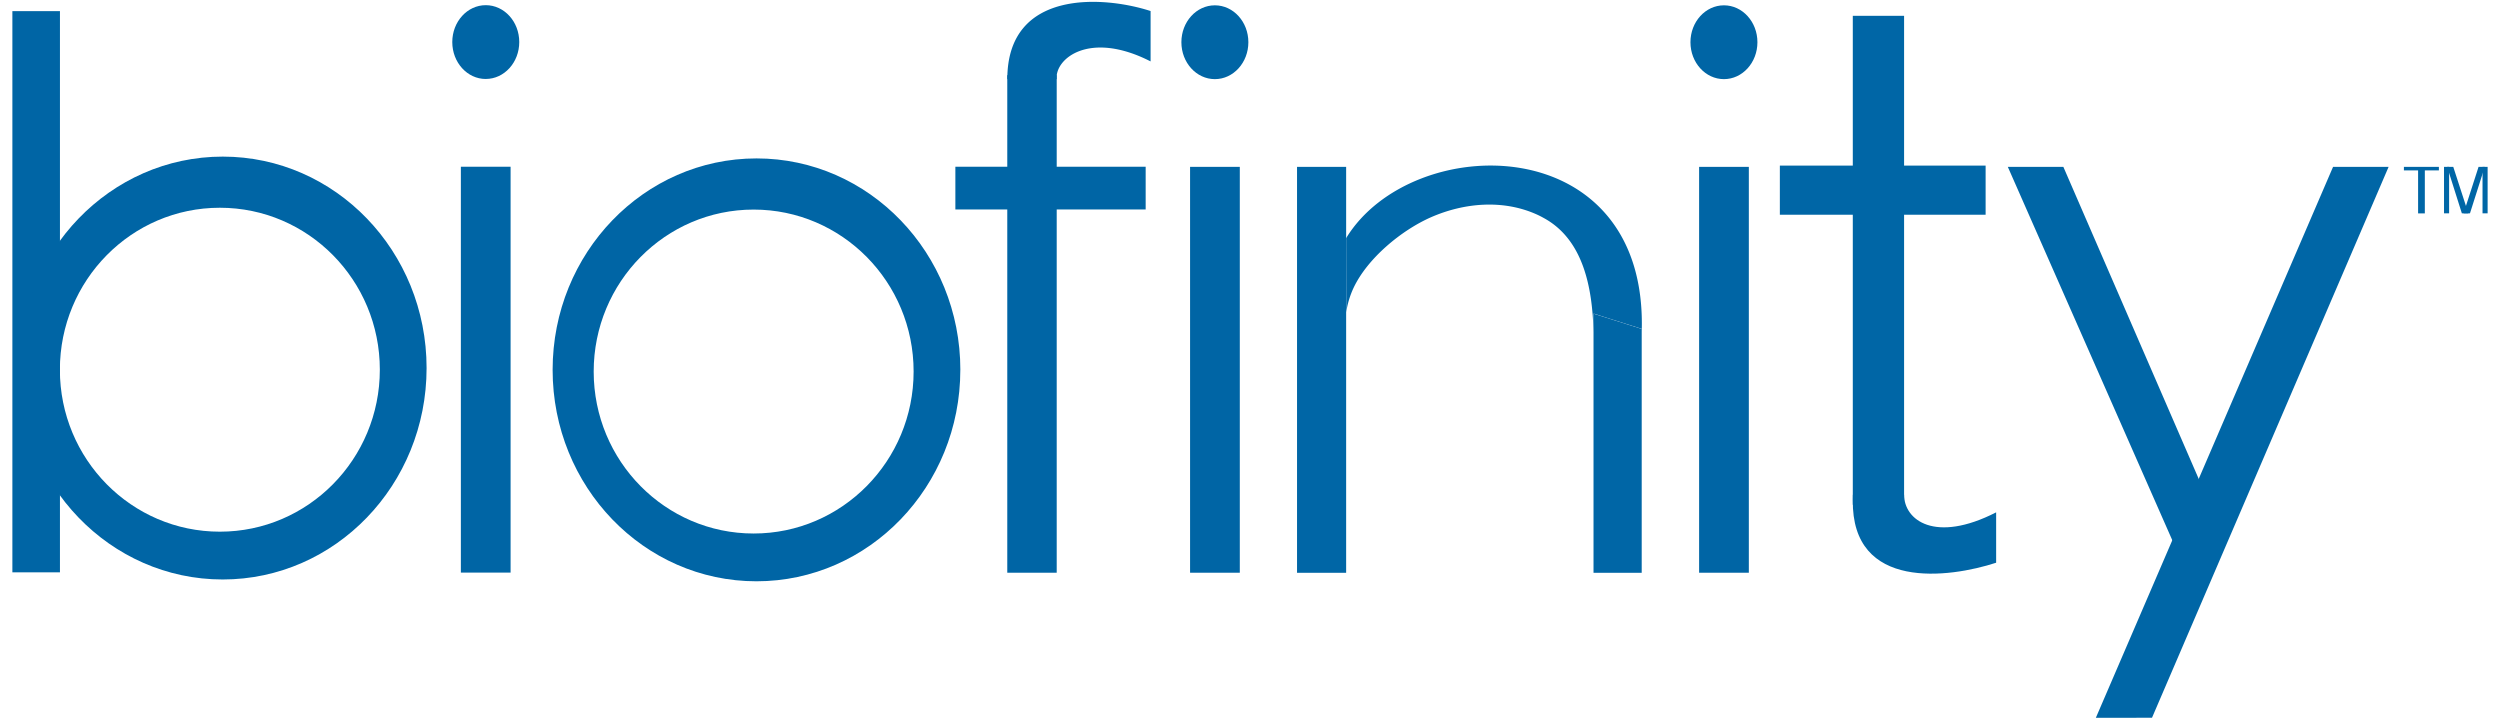
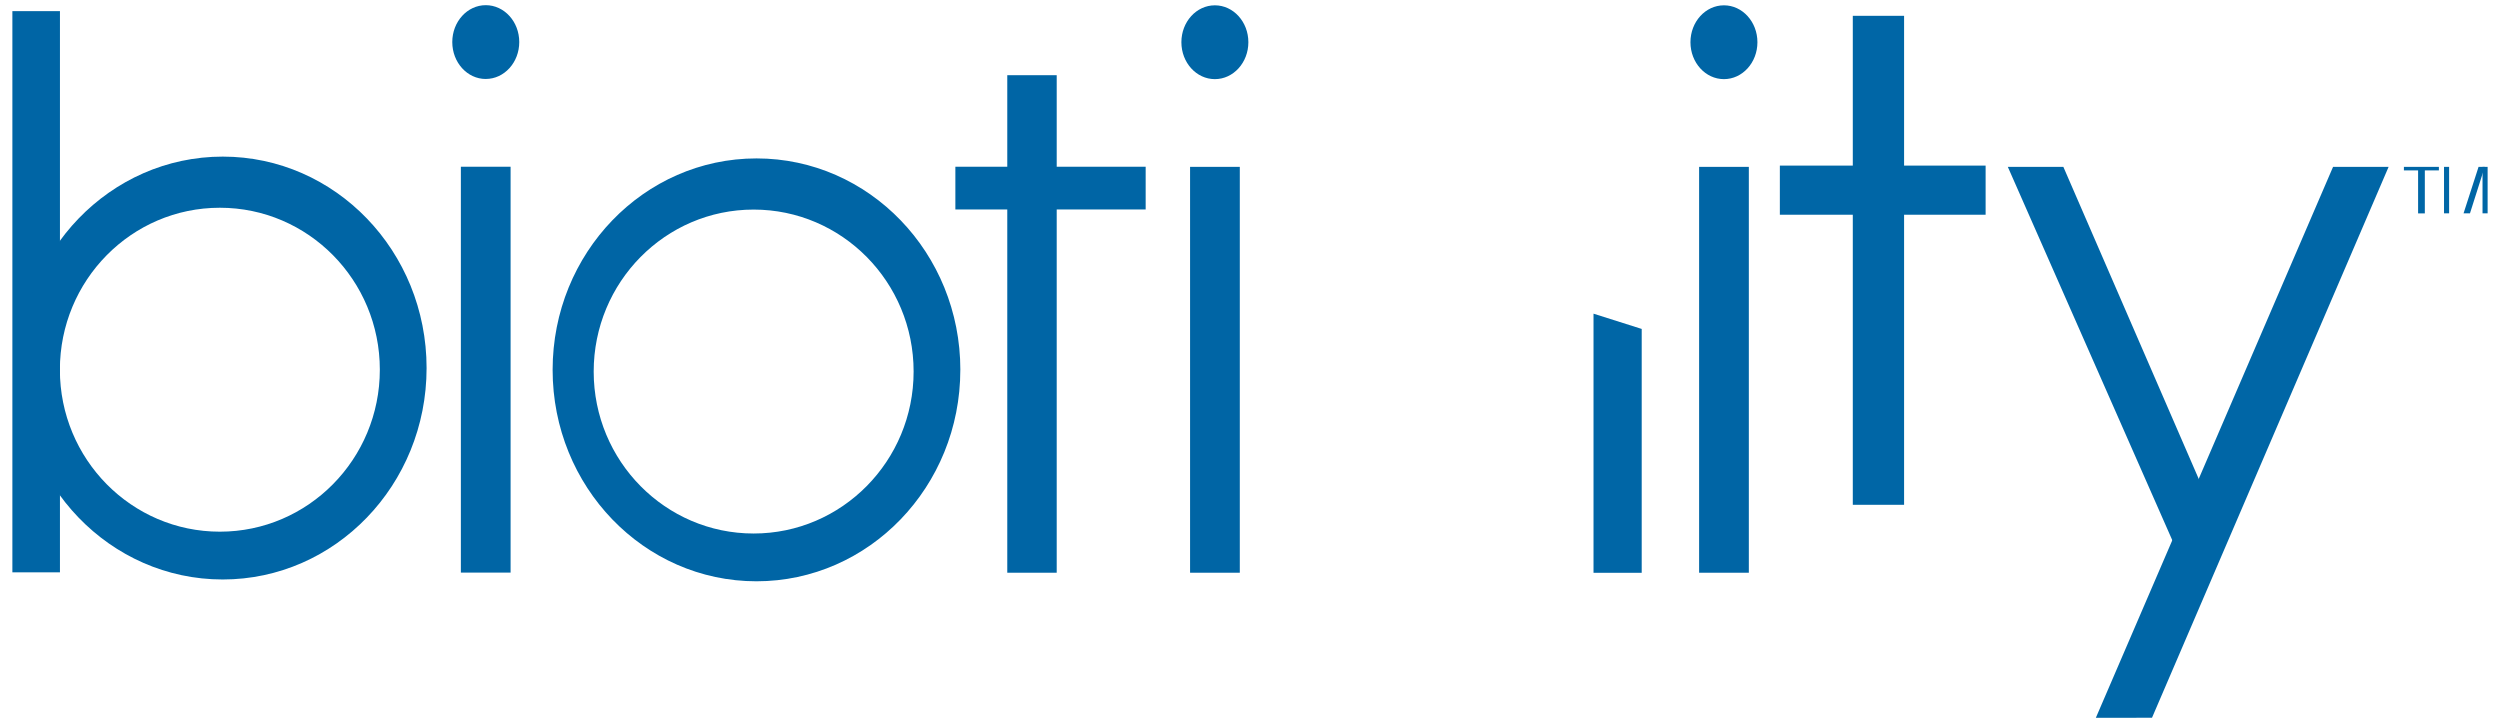
<svg xmlns="http://www.w3.org/2000/svg" width="101" height="29" fill="none">
  <g clip-path="url(#A)">
    <g fill="#0065a5">
      <path d="M2.422.449H.5v22.673h1.922V.449zm18.206 6.286h-2.009v16.397h2.009V6.735z" />
      <path d="M17.234 14.869c0 4.719-3.688 8.542-8.237 8.542S.762 19.588.762 14.869 4.45 6.327 9 6.327s8.234 3.823 8.234 8.542zM8.881 8.393c-3.569 0-6.462 2.931-6.462 6.545s2.894 6.542 6.463 6.542 6.463-2.931 6.463-6.545-2.894-6.542-6.462-6.542zM19.625 3.19c.747 0 1.353-.667 1.353-1.491s-.606-1.49-1.353-1.49-1.353.667-1.353 1.491.606 1.491 1.353 1.491z" />
      <use href="#B" />
      <path d="M49.081 3.197c.747 0 1.353-.667 1.353-1.491S49.829.215 49.081.215s-1.353.667-1.353 1.491.606 1.491 1.353 1.491zm21.572 3.544h-2.009v16.397h2.009V6.741zm-1.006-3.544c.747 0 1.353-.667 1.353-1.491S70.394.215 69.647.215s-1.353.667-1.353 1.491.606 1.491 1.353 1.491zm-30.85 11.745c0 4.719-3.687 8.542-8.237 8.542s-8.234-3.823-8.234-8.542S26.014 6.4 30.564 6.4s8.234 3.823 8.234 8.542zm-8.35-6.475c-3.569 0-6.462 2.931-6.462 6.545s2.894 6.542 6.462 6.542 6.463-2.931 6.463-6.545-2.894-6.542-6.463-6.542zm15.837-1.732h-7.687v1.728h7.688V6.735z" />
      <path d="M42.691 3.038h-1.997v20.1h1.997v-20.1z" />
    </g>
    <g fill="#0066a6">
-       <path d="M46.484.446v2.035c-2.472-1.263-3.869-.111-3.794.715h-1.994c-.003-3.643 3.891-3.367 5.788-2.75zm7.9 9.175c2.656-4.358 12.222-4.453 11.941 3.807v-.143l-1.947-.617v.747c-.044-1.769-.397-3.738-2.022-4.614-.084-.047-.172-.092-.256-.13-1.363-.62-2.937-.484-4.284.104-1.194.525-2.581 1.662-3.144 2.88a3.57 3.57 0 0 0-.284.959l-.003-2.994z" />
      <path d="M66.325 13.429v9.713h-1.947v-8.726-.997-.747l1.947.617v.139z" />
-       <path d="M64.378 13.416v.997-.997zm-9.994-.801v10.526H52.4v-16.4h1.984v2.88 2.994zm20.469 7.587c-.053 3.681 3.894 3.152 5.791 2.532v-2.035c-2.472 1.266-3.719.313-3.719-.712h-2.069l-.003.215z" />
      <path d="M76.925.639h-2.072v19.755h2.072V.639z" />
      <path d="M80.219 6.691h-8.313v1.984h8.313V6.691zm8.722 12.916l-1.112 2.374-6.713-15.239h2.244l5.581 12.865z" />
      <path d="M86.941 28.997L84.672 29l9.584-22.259H96.5l-9.559 22.256zm11.59-22.256h-1.413v.142h1.413v-.142z" />
      <path d="M97.963 6.814h-.272v1.807h.272V6.814zm.981-.073h-.206v1.877h.206V6.741zm1.556 0h-.206v1.877h.206V6.741z" />
-       <path d="M99.722 8.618h-.263l-.594-1.877h.247l.609 1.877z" />
      <path d="M99.528 8.618h.259l.597-1.877h-.25l-.606 1.877z" />
    </g>
  </g>
  <defs>
    <clipPath id="A">
      <path fill="#fff" transform="translate(.5)" d="M0 0h100v29H0z" />
    </clipPath>
    <path id="B" d="M50.088 6.741h-2.009v16.397h2.009V6.741z" />
  </defs>
</svg>